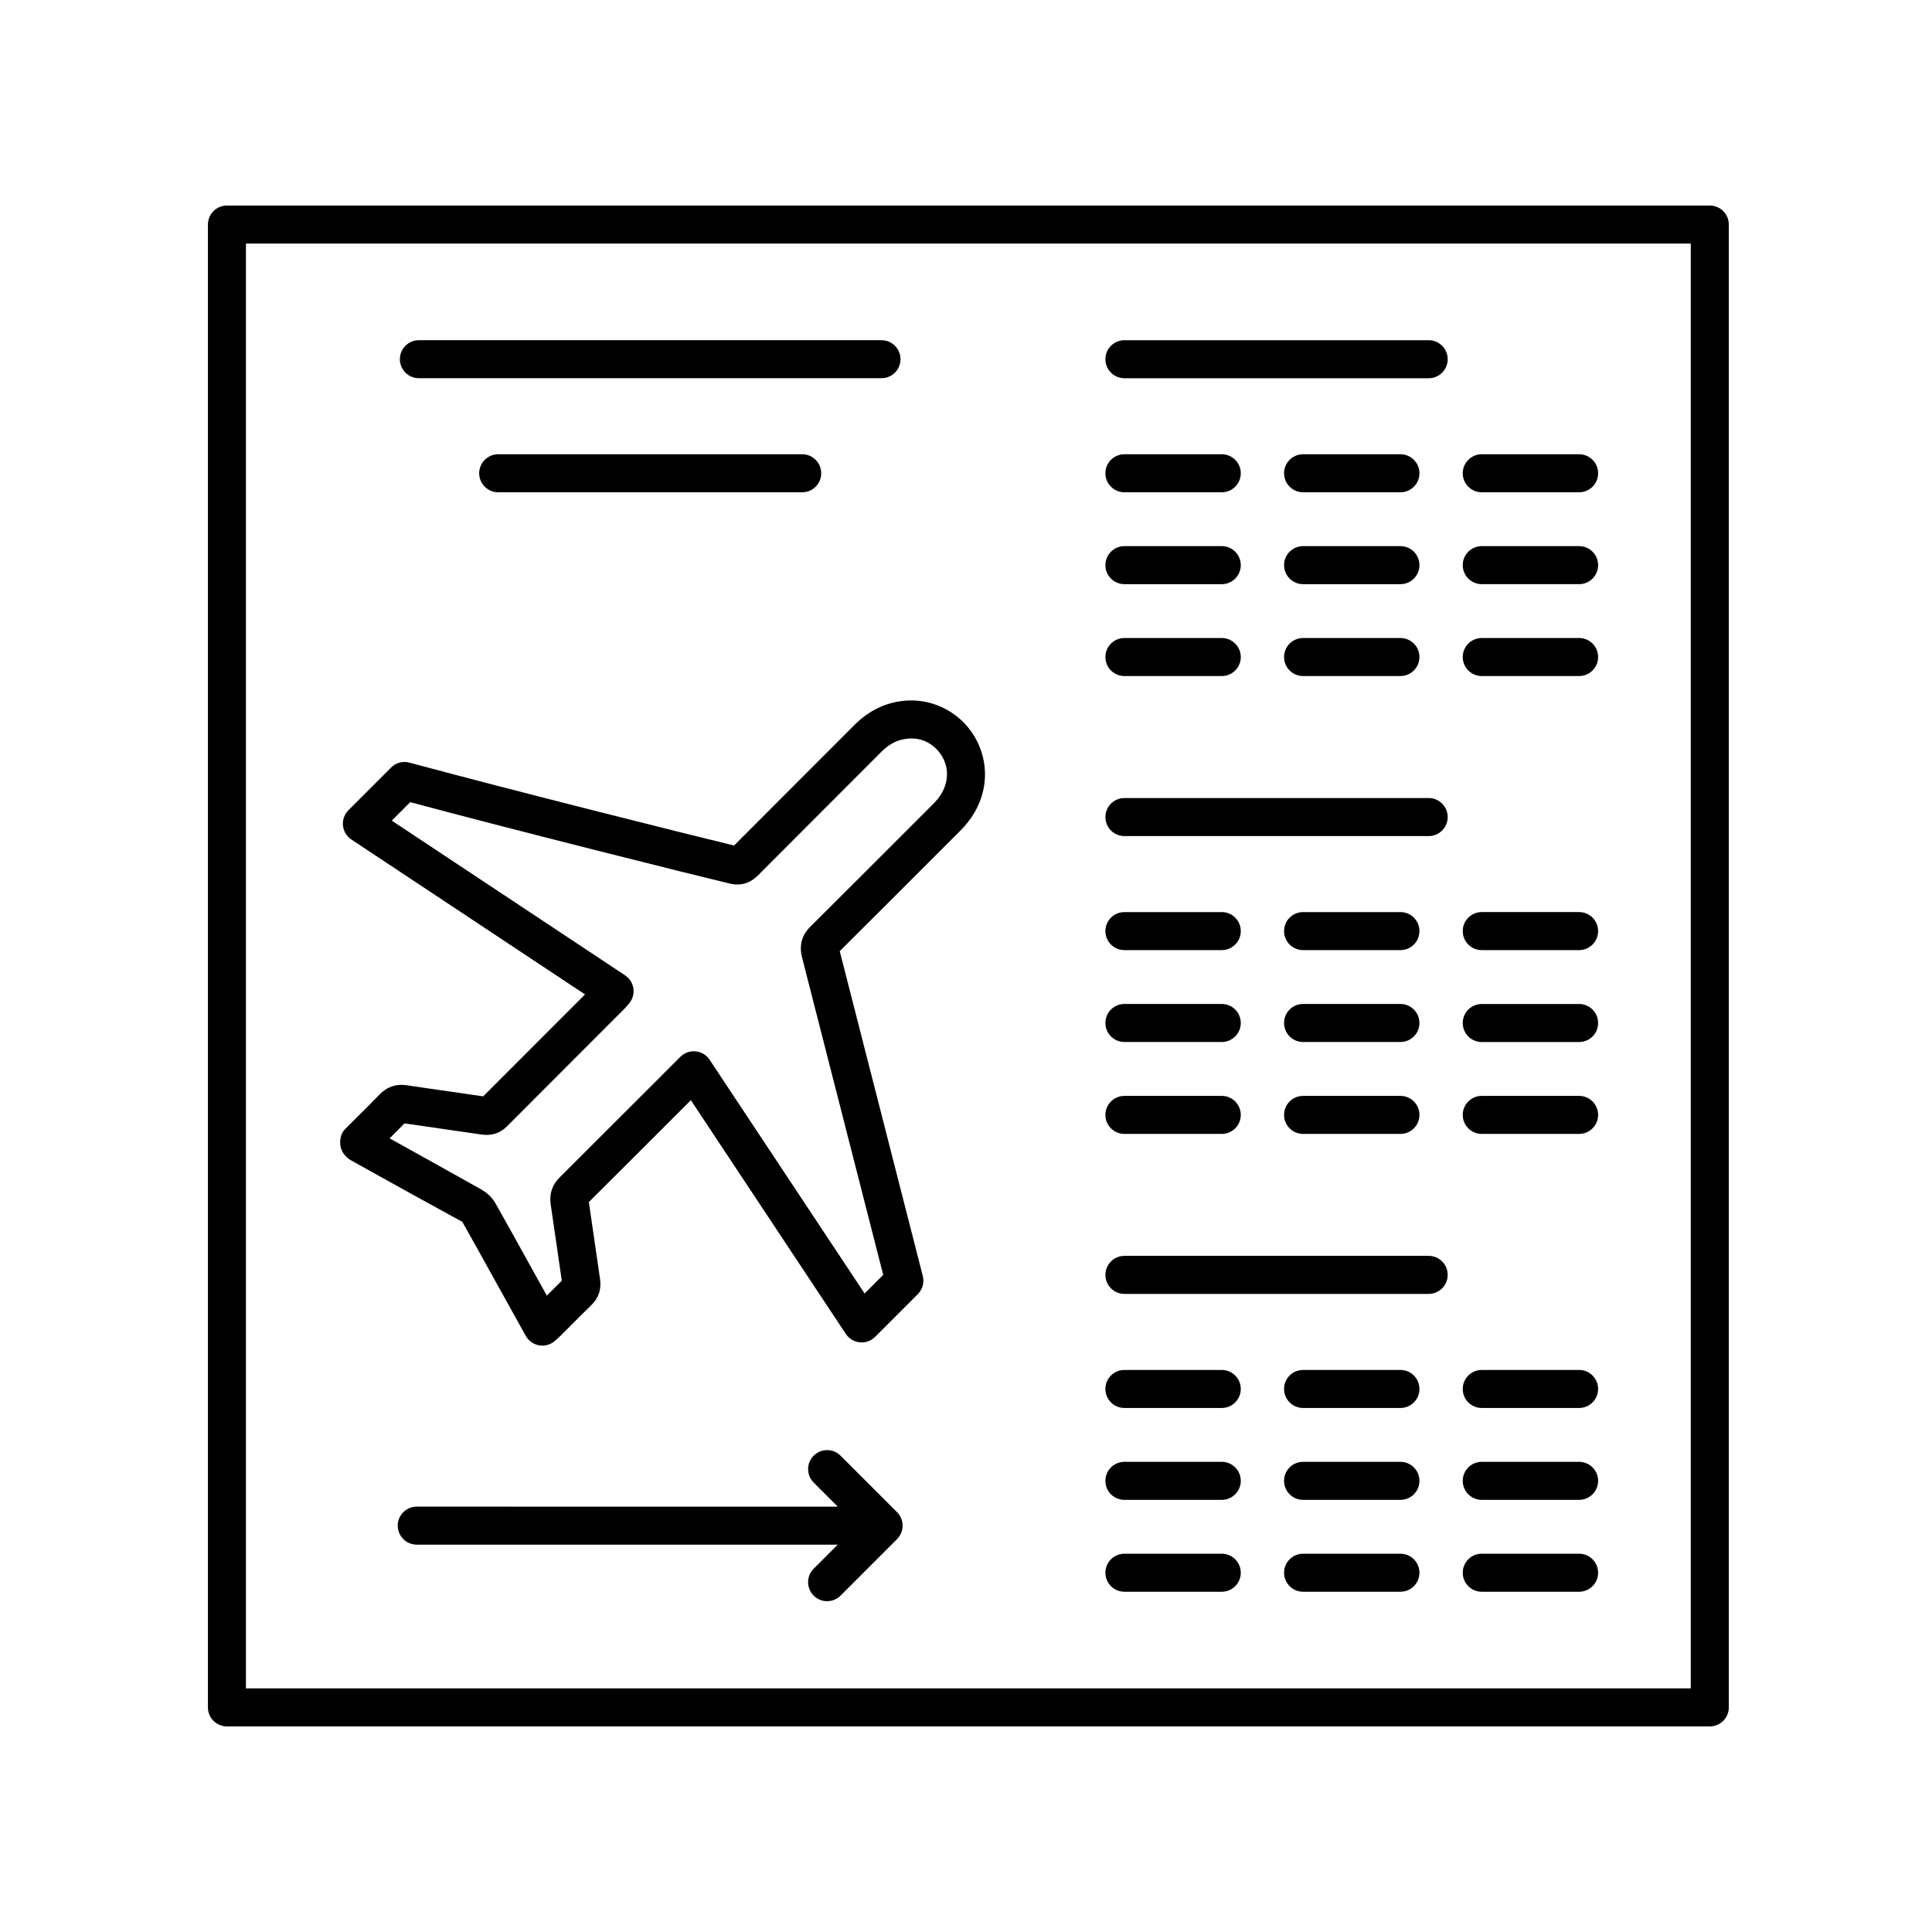
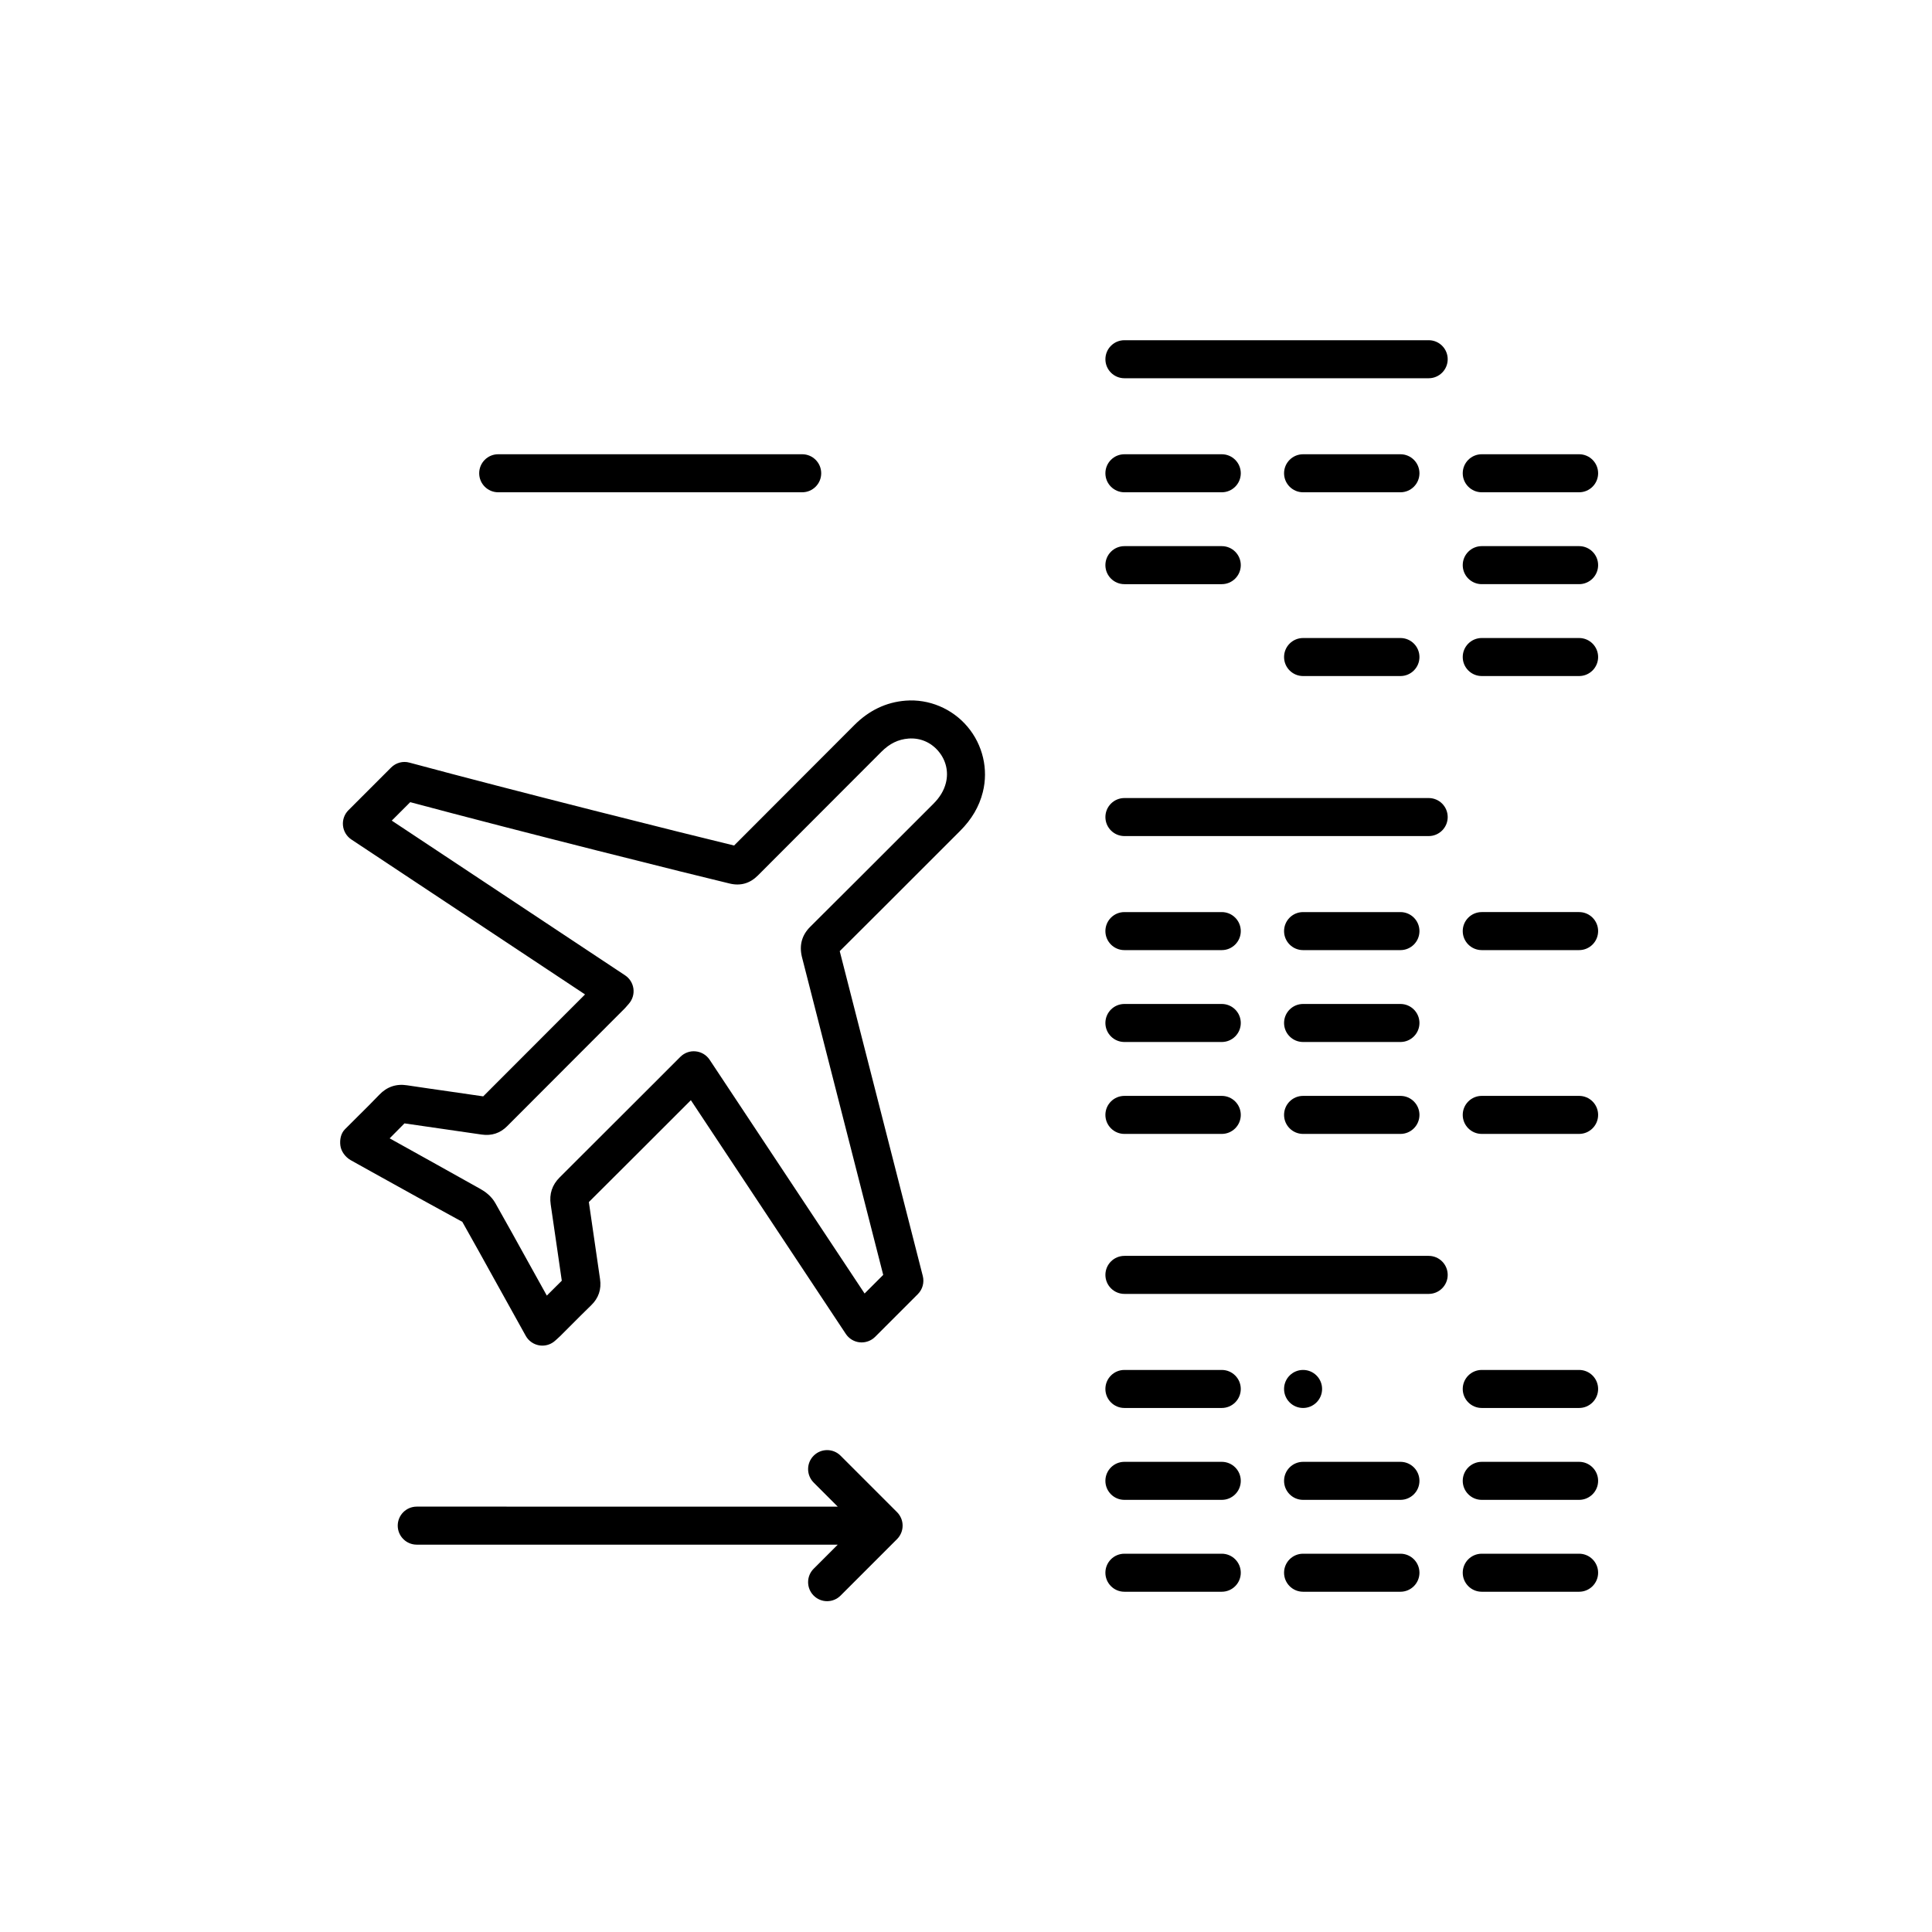
<svg xmlns="http://www.w3.org/2000/svg" fill="#000000" width="800px" height="800px" version="1.1" viewBox="144 144 512 512">
  <g>
    <path d="m383.99 329.68c-5.125 0.402-9.68 2.57-13.539 6.434l-13.324 13.34c-5.981 5.981-11.723 11.73-18.586 18.617-11.793-2.832-58.688-14.586-86.02-21.965-1.742-0.484-3.602 0.023-4.875 1.301l-11.305 11.305c-1.066 1.066-1.602 2.559-1.449 4.066 0.152 1.508 0.969 2.863 2.227 3.699l61.922 41.059-5.289 5.289c-7.246 7.246-13.199 13.199-21.699 21.723-2.863-0.418-5.723-0.832-8.59-1.246-3.859-0.551-7.719-1.102-11.566-1.684-2.902-0.453-5.375 0.402-7.375 2.5-1.805 1.891-3.656 3.723-5.512 5.562l-3.586 3.578c-1.109 1.109-1.426 2.793-1.219 4.348 0.207 1.559 1.34 3.043 2.695 3.828l5.734 3.195c7.957 4.418 15.906 8.836 23.887 13.176 2.871 5.074 5.691 10.176 8.516 15.277l8.293 14.934c0.746 1.34 2.062 2.266 3.566 2.519 0.277 0.047 0.555 0.07 0.836 0.07 1.234 0 2.434-0.453 3.359-1.285l0.406-0.359c0.379-0.332 0.695-0.613 0.988-0.91l2.523-2.527c1.879-1.883 3.754-3.773 5.664-5.617 1.953-1.891 2.746-4.219 2.344-6.934-0.488-3.281-0.961-6.566-1.43-9.848-0.504-3.516-1.008-7.031-1.535-10.566 9.211-9.164 15.336-15.297 23.371-23.332l3.664-3.664 41.066 61.945c0.836 1.258 2.191 2.074 3.691 2.227 1.508 0.141 2.996-0.383 4.066-1.449l11.32-11.32c1.258-1.258 1.758-3.082 1.32-4.812l-22.012-86.09c8.621-8.574 15.434-15.391 23.141-23.102l8.758-8.758c3.09-3.09 5.059-6.449 6.019-10.277 1.523-6.051 0-12.539-4.066-17.352-4.066-4.809-10.223-7.379-16.402-6.894zm10.684 21.789c-0.516 2.035-1.582 3.82-3.371 5.602l-8.758 8.758c-7.898 7.898-14.855 14.863-23.797 23.746-2.207 2.191-2.973 4.82-2.254 7.926l21.566 84.359-4.934 4.934-41.066-61.945c-0.836-1.258-2.195-2.082-3.703-2.227-1.5-0.16-2.996 0.387-4.066 1.461l-8.012 8.016c-8.207 8.207-14.426 14.43-23.977 23.938-1.984 1.977-2.777 4.387-2.359 7.168 0.57 3.777 1.113 7.559 1.652 11.34 0.422 2.953 0.848 5.91 1.285 8.855-1.336 1.305-2.656 2.625-3.969 3.945l-5.078-9.148c-2.836-5.129-5.672-10.258-8.559-15.352-1.047-1.859-2.695-3.047-3.891-3.719-7.945-4.457-15.91-8.883-23.871-13.312l-0.25-0.141c1.32-1.309 2.629-2.625 3.93-3.965 3.606 0.539 7.227 1.059 10.836 1.57 3.211 0.457 6.414 0.918 9.629 1.395 2.625 0.379 4.891-0.363 6.731-2.211 8.922-8.953 15.02-15.055 22.48-22.516l8.531-8.535c0.281-0.281 0.551-0.586 0.887-0.984l0.379-0.438c0.953-1.094 1.391-2.543 1.199-3.984-0.195-1.438-0.996-2.727-2.207-3.527l-61.836-41.004 4.891-4.891c28.812 7.727 75.621 19.426 84.699 21.574 2.852 0.676 5.336-0.047 7.43-2.141 7.227-7.254 13.195-13.227 19.41-19.441l13.332-13.348c2.172-2.176 4.453-3.289 7.195-3.5 3.074-0.23 5.91 0.984 7.91 3.352 2.008 2.371 2.731 5.43 1.984 8.391z" />
-     <path d="m204.14 601.52h392.97c2.781 0 5.039-2.258 5.039-5.039v-392.97c0-2.781-2.258-5.039-5.039-5.039h-392.97c-2.781 0-5.039 2.258-5.039 5.039v392.97c0.004 2.781 2.262 5.039 5.039 5.039zm5.039-392.97h382.89v382.89h-382.89z" />
    <path d="m522.62 234.16h-80.637c-2.781 0-5.039 2.258-5.039 5.039s2.258 5.039 5.039 5.039h80.633c2.781 0 5.039-2.258 5.039-5.039 0-2.785-2.254-5.039-5.035-5.039z" />
    <path d="m441.98 274.46h25.801c2.781 0 5.039-2.258 5.039-5.039s-2.258-5.039-5.039-5.039h-25.801c-2.781 0-5.039 2.258-5.039 5.039s2.258 5.039 5.039 5.039z" />
    <path d="m489.33 274.46h25.801c2.781 0 5.039-2.258 5.039-5.039s-2.258-5.039-5.039-5.039h-25.801c-2.781 0-5.039 2.258-5.039 5.039s2.258 5.039 5.039 5.039z" />
    <path d="m562.48 264.38h-25.801c-2.781 0-5.039 2.258-5.039 5.039s2.258 5.039 5.039 5.039h25.801c2.781 0 5.039-2.258 5.039-5.039s-2.258-5.039-5.039-5.039z" />
    <path d="m441.98 298.81h25.801c2.781 0 5.039-2.258 5.039-5.039s-2.258-5.039-5.039-5.039h-25.801c-2.781 0-5.039 2.258-5.039 5.039s2.258 5.039 5.039 5.039z" />
-     <path d="m489.33 298.81h25.801c2.781 0 5.039-2.258 5.039-5.039s-2.258-5.039-5.039-5.039h-25.801c-2.781 0-5.039 2.258-5.039 5.039s2.258 5.039 5.039 5.039z" />
    <path d="m562.48 288.73h-25.801c-2.781 0-5.039 2.258-5.039 5.039s2.258 5.039 5.039 5.039h25.801c2.781 0 5.039-2.258 5.039-5.039s-2.258-5.039-5.039-5.039z" />
-     <path d="m441.98 323.16h25.801c2.781 0 5.039-2.258 5.039-5.039s-2.258-5.039-5.039-5.039h-25.801c-2.781 0-5.039 2.258-5.039 5.039 0 2.785 2.258 5.039 5.039 5.039z" />
    <path d="m489.33 323.16h25.801c2.781 0 5.039-2.258 5.039-5.039s-2.258-5.039-5.039-5.039h-25.801c-2.781 0-5.039 2.258-5.039 5.039 0 2.785 2.258 5.039 5.039 5.039z" />
    <path d="m562.48 313.08h-25.801c-2.781 0-5.039 2.258-5.039 5.039s2.258 5.039 5.039 5.039h25.801c2.781 0 5.039-2.258 5.039-5.039s-2.258-5.039-5.039-5.039z" />
    <path d="m522.62 355.49h-80.637c-2.781 0-5.039 2.258-5.039 5.039s2.258 5.039 5.039 5.039h80.633c2.781 0 5.039-2.258 5.039-5.039 0-2.785-2.254-5.039-5.035-5.039z" />
    <path d="m441.98 395.79h25.801c2.781 0 5.039-2.258 5.039-5.039s-2.258-5.039-5.039-5.039h-25.801c-2.781 0-5.039 2.258-5.039 5.039s2.258 5.039 5.039 5.039z" />
    <path d="m489.33 395.79h25.801c2.781 0 5.039-2.258 5.039-5.039s-2.258-5.039-5.039-5.039h-25.801c-2.781 0-5.039 2.258-5.039 5.039s2.258 5.039 5.039 5.039z" />
    <path d="m562.48 385.71h-25.801c-2.781 0-5.039 2.258-5.039 5.039s2.258 5.039 5.039 5.039h25.801c2.781 0 5.039-2.258 5.039-5.039s-2.258-5.039-5.039-5.039z" />
    <path d="m441.98 420.14h25.801c2.781 0 5.039-2.258 5.039-5.039s-2.258-5.039-5.039-5.039h-25.801c-2.781 0-5.039 2.258-5.039 5.039s2.258 5.039 5.039 5.039z" />
    <path d="m489.33 420.14h25.801c2.781 0 5.039-2.258 5.039-5.039s-2.258-5.039-5.039-5.039h-25.801c-2.781 0-5.039 2.258-5.039 5.039s2.258 5.039 5.039 5.039z" />
-     <path d="m562.48 410.07h-25.801c-2.781 0-5.039 2.258-5.039 5.039s2.258 5.039 5.039 5.039h25.801c2.781 0 5.039-2.258 5.039-5.039 0-2.785-2.258-5.039-5.039-5.039z" />
    <path d="m441.98 444.5h25.801c2.781 0 5.039-2.258 5.039-5.039s-2.258-5.039-5.039-5.039h-25.801c-2.781 0-5.039 2.258-5.039 5.039s2.258 5.039 5.039 5.039z" />
    <path d="m489.33 444.5h25.801c2.781 0 5.039-2.258 5.039-5.039s-2.258-5.039-5.039-5.039h-25.801c-2.781 0-5.039 2.258-5.039 5.039s2.258 5.039 5.039 5.039z" />
    <path d="m562.48 434.42h-25.801c-2.781 0-5.039 2.258-5.039 5.039s2.258 5.039 5.039 5.039h25.801c2.781 0 5.039-2.258 5.039-5.039s-2.258-5.039-5.039-5.039z" />
    <path d="m522.62 476.82h-80.637c-2.781 0-5.039 2.258-5.039 5.039s2.258 5.039 5.039 5.039h80.633c2.781 0 5.039-2.258 5.039-5.039s-2.254-5.039-5.035-5.039z" />
    <path d="m467.78 507.05h-25.801c-2.781 0-5.039 2.258-5.039 5.039s2.258 5.039 5.039 5.039h25.801c2.781 0 5.039-2.258 5.039-5.039s-2.258-5.039-5.039-5.039z" />
-     <path d="m515.13 507.05h-25.801c-2.781 0-5.039 2.258-5.039 5.039s2.258 5.039 5.039 5.039h25.801c2.781 0 5.039-2.258 5.039-5.039s-2.258-5.039-5.039-5.039z" />
+     <path d="m515.13 507.05h-25.801c-2.781 0-5.039 2.258-5.039 5.039s2.258 5.039 5.039 5.039c2.781 0 5.039-2.258 5.039-5.039s-2.258-5.039-5.039-5.039z" />
    <path d="m562.48 507.05h-25.801c-2.781 0-5.039 2.258-5.039 5.039s2.258 5.039 5.039 5.039h25.801c2.781 0 5.039-2.258 5.039-5.039s-2.258-5.039-5.039-5.039z" />
    <path d="m467.78 531.4h-25.801c-2.781 0-5.039 2.258-5.039 5.039s2.258 5.039 5.039 5.039h25.801c2.781 0 5.039-2.258 5.039-5.039s-2.258-5.039-5.039-5.039z" />
    <path d="m515.13 531.4h-25.801c-2.781 0-5.039 2.258-5.039 5.039s2.258 5.039 5.039 5.039h25.801c2.781 0 5.039-2.258 5.039-5.039s-2.258-5.039-5.039-5.039z" />
    <path d="m562.48 531.4h-25.801c-2.781 0-5.039 2.258-5.039 5.039s2.258 5.039 5.039 5.039h25.801c2.781 0 5.039-2.258 5.039-5.039s-2.258-5.039-5.039-5.039z" />
    <path d="m467.78 555.75h-25.801c-2.781 0-5.039 2.258-5.039 5.039s2.258 5.039 5.039 5.039h25.801c2.781 0 5.039-2.258 5.039-5.039s-2.258-5.039-5.039-5.039z" />
    <path d="m515.13 555.75h-25.801c-2.781 0-5.039 2.258-5.039 5.039s2.258 5.039 5.039 5.039h25.801c2.781 0 5.039-2.258 5.039-5.039s-2.258-5.039-5.039-5.039z" />
    <path d="m562.48 555.75h-25.801c-2.781 0-5.039 2.258-5.039 5.039s2.258 5.039 5.039 5.039h25.801c2.781 0 5.039-2.258 5.039-5.039s-2.258-5.039-5.039-5.039z" />
-     <path d="m255.01 244.23h122.59c2.781 0 5.039-2.258 5.039-5.039s-2.258-5.039-5.039-5.039l-122.59 0.004c-2.781 0-5.039 2.258-5.039 5.039 0 2.777 2.258 5.035 5.039 5.035z" />
    <path d="m276.03 264.38c-2.781 0-5.039 2.258-5.039 5.039s2.258 5.039 5.039 5.039h80.559c2.781 0 5.039-2.258 5.039-5.039s-2.258-5.039-5.039-5.039z" />
    <path d="m382.82 546.38c-0.258-0.613-0.625-1.176-1.09-1.637l-14.973-14.973c-1.969-1.969-5.152-1.969-7.125 0-1.969 1.969-1.969 5.152 0 7.125l6.379 6.379-111.57-0.004c-2.781 0-5.039 2.258-5.039 5.039s2.258 5.039 5.039 5.039h111.57l-6.379 6.379c-1.969 1.969-1.969 5.152 0 7.125 0.984 0.984 2.273 1.477 3.562 1.477 1.289 0 2.578-0.492 3.562-1.477l14.973-14.973c0.465-0.465 0.832-1.023 1.09-1.637 0.512-1.242 0.512-2.633 0.004-3.863z" />
  </g>
</svg>